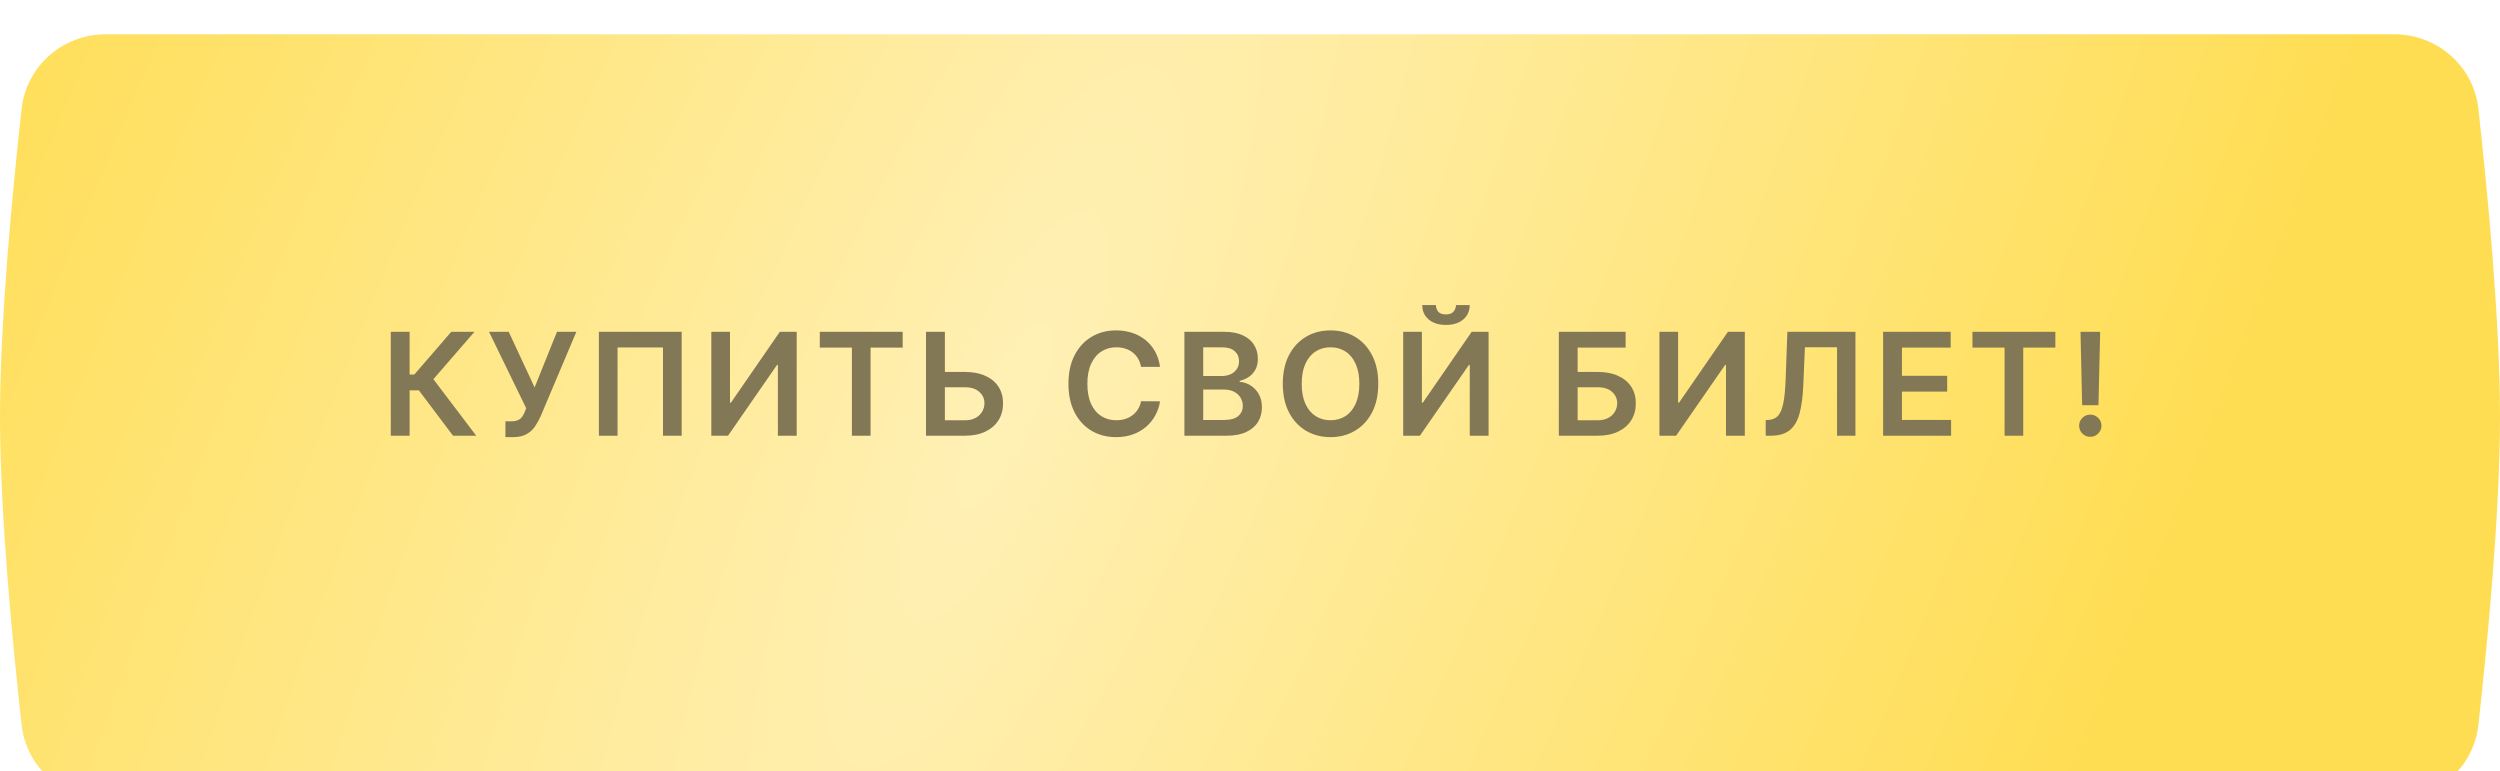
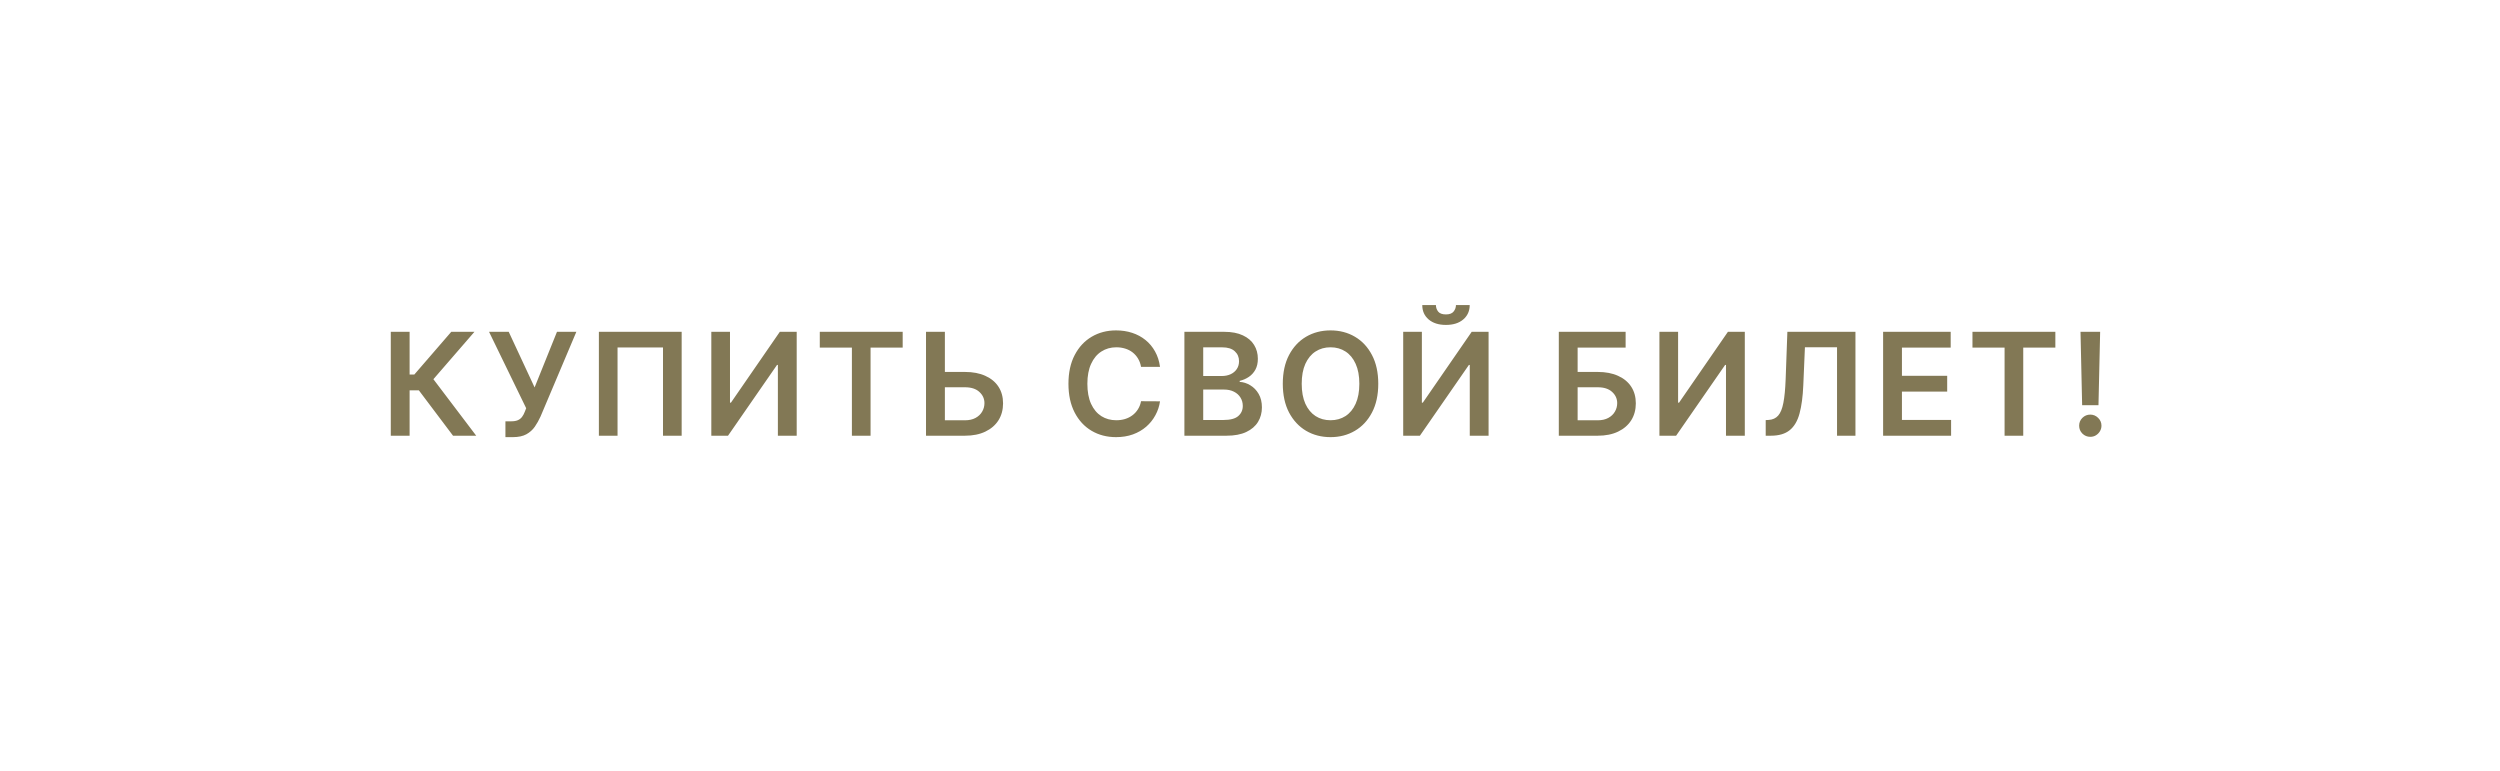
<svg xmlns="http://www.w3.org/2000/svg" width="350" height="108" viewBox="0 0 350 108" fill="none">
  <g filter="url(#filter0_i_5_1544)">
-     <path d="M3.025 10.442C3.69 4.456 8.773 0 14.796 0H335.203C341.227 0 346.31 4.456 346.975 10.442C348.235 21.777 350 40.062 350 53.562C350 67.061 348.235 85.346 346.975 96.681C346.31 102.668 341.227 107.123 335.203 107.123H14.796C8.773 107.123 3.69 102.668 3.025 96.681C1.765 85.346 0 67.061 0 53.562C0 40.062 1.765 21.777 3.025 10.442Z" fill="url(#paint0_diamond_5_1544)" />
-   </g>
+     </g>
  <path d="M63.425 61L58.638 54.644H57.345V61H54.71V46.455H57.345V52.435H58.005L63.176 46.455H66.422L60.676 53.088L66.67 61H63.425ZM70.76 61.199V58.983H71.591C71.965 58.983 72.272 58.928 72.514 58.82C72.755 58.711 72.95 58.554 73.096 58.351C73.248 58.147 73.373 57.91 73.473 57.641L73.665 57.151L68.466 46.455H71.221L74.844 54.239L77.976 46.455H80.689L75.674 58.315C75.442 58.827 75.175 59.303 74.872 59.743C74.569 60.178 74.174 60.531 73.686 60.801C73.203 61.066 72.573 61.199 71.797 61.199H70.76ZM95.433 46.455V61H92.82V48.642H86.456V61H83.843V46.455H95.433ZM99.585 46.455H102.199V56.369H102.334L109.173 46.455H111.538V61H108.903V51.092H108.782L101.922 61H99.585V46.455ZM114.77 48.663V46.455H126.375V48.663H121.879V61H119.266V48.663H114.77ZM131.395 52.072H135.088C136.201 52.072 137.155 52.255 137.95 52.619C138.751 52.979 139.364 53.488 139.79 54.146C140.216 54.804 140.429 55.579 140.429 56.469C140.429 57.364 140.216 58.152 139.79 58.834C139.364 59.511 138.751 60.041 137.95 60.425C137.155 60.808 136.201 61 135.088 61H129.641V46.455H132.283V58.841H135.088C135.675 58.841 136.173 58.73 136.58 58.507C136.987 58.285 137.295 57.991 137.503 57.626C137.716 57.262 137.823 56.867 137.823 56.44C137.823 55.825 137.586 55.302 137.112 54.871C136.644 54.435 135.969 54.217 135.088 54.217H131.395V52.072ZM162.403 51.362H159.746C159.671 50.927 159.531 50.541 159.327 50.205C159.124 49.864 158.87 49.575 158.567 49.338C158.264 49.101 157.919 48.924 157.53 48.805C157.147 48.682 156.733 48.621 156.287 48.621C155.497 48.621 154.796 48.82 154.185 49.217C153.574 49.61 153.096 50.188 152.751 50.95C152.405 51.708 152.232 52.633 152.232 53.727C152.232 54.84 152.405 55.778 152.751 56.54C153.101 57.297 153.579 57.87 154.185 58.258C154.796 58.642 155.494 58.834 156.28 58.834C156.716 58.834 157.123 58.777 157.502 58.663C157.885 58.545 158.229 58.372 158.532 58.145C158.84 57.918 159.098 57.638 159.306 57.307C159.519 56.975 159.666 56.597 159.746 56.17L162.403 56.185C162.303 56.876 162.088 57.525 161.756 58.131C161.43 58.737 161.001 59.272 160.471 59.736C159.94 60.195 159.32 60.555 158.61 60.815C157.9 61.071 157.111 61.199 156.245 61.199C154.966 61.199 153.825 60.903 152.822 60.311C151.818 59.719 151.027 58.865 150.449 57.747C149.872 56.63 149.583 55.29 149.583 53.727C149.583 52.16 149.874 50.82 150.456 49.707C151.039 48.59 151.832 47.735 152.836 47.144C153.84 46.552 154.976 46.256 156.245 46.256C157.055 46.256 157.807 46.369 158.503 46.597C159.199 46.824 159.82 47.158 160.364 47.598C160.909 48.034 161.356 48.569 161.706 49.203C162.062 49.833 162.294 50.553 162.403 51.362ZM165.816 61V46.455H171.384C172.435 46.455 173.308 46.62 174.004 46.952C174.705 47.278 175.228 47.726 175.574 48.294C175.924 48.862 176.1 49.506 176.1 50.226C176.1 50.818 175.986 51.324 175.759 51.746C175.531 52.162 175.226 52.501 174.843 52.761C174.459 53.022 174.03 53.209 173.557 53.322V53.465C174.073 53.493 174.568 53.651 175.041 53.94C175.52 54.224 175.91 54.627 176.213 55.148C176.516 55.669 176.668 56.298 176.668 57.037C176.668 57.79 176.486 58.467 176.121 59.068C175.756 59.665 175.207 60.136 174.473 60.481C173.739 60.827 172.816 61 171.703 61H165.816ZM168.45 58.798H171.284C172.241 58.798 172.93 58.616 173.351 58.251C173.777 57.882 173.99 57.409 173.99 56.831C173.99 56.4 173.884 56.012 173.671 55.666C173.458 55.316 173.155 55.041 172.762 54.842C172.369 54.639 171.9 54.537 171.355 54.537H168.45V58.798ZM168.45 52.641H171.057C171.512 52.641 171.921 52.558 172.286 52.392C172.65 52.222 172.937 51.983 173.145 51.675C173.358 51.362 173.465 50.993 173.465 50.567C173.465 50.003 173.266 49.539 172.868 49.175C172.475 48.81 171.89 48.628 171.114 48.628H168.45V52.641ZM192.957 53.727C192.957 55.294 192.664 56.637 192.077 57.754C191.494 58.867 190.699 59.719 189.69 60.311C188.686 60.903 187.548 61.199 186.274 61.199C185 61.199 183.859 60.903 182.851 60.311C181.847 59.715 181.051 58.86 180.464 57.747C179.882 56.63 179.591 55.29 179.591 53.727C179.591 52.16 179.882 50.82 180.464 49.707C181.051 48.59 181.847 47.735 182.851 47.144C183.859 46.552 185 46.256 186.274 46.256C187.548 46.256 188.686 46.552 189.69 47.144C190.699 47.735 191.494 48.59 192.077 49.707C192.664 50.82 192.957 52.16 192.957 53.727ZM190.308 53.727C190.308 52.624 190.135 51.694 189.79 50.936C189.449 50.174 188.975 49.599 188.369 49.21C187.763 48.817 187.065 48.621 186.274 48.621C185.483 48.621 184.785 48.817 184.179 49.21C183.573 49.599 183.097 50.174 182.751 50.936C182.41 51.694 182.24 52.624 182.24 53.727C182.24 54.831 182.41 55.763 182.751 56.526C183.097 57.283 183.573 57.858 184.179 58.251C184.785 58.64 185.483 58.834 186.274 58.834C187.065 58.834 187.763 58.64 188.369 58.251C188.975 57.858 189.449 57.283 189.79 56.526C190.135 55.763 190.308 54.831 190.308 53.727ZM196.448 46.455H199.062V56.369H199.197L206.036 46.455H208.401V61H205.767V51.092H205.646L198.785 61H196.448V46.455ZM203.835 42.705H205.759C205.759 43.533 205.459 44.206 204.857 44.722C204.261 45.233 203.451 45.489 202.428 45.489C201.415 45.489 200.608 45.233 200.007 44.722C199.41 44.206 199.114 43.533 199.119 42.705H201.029C201.029 43.045 201.133 43.351 201.342 43.621C201.555 43.886 201.917 44.019 202.428 44.019C202.93 44.019 203.288 43.886 203.501 43.621C203.719 43.356 203.83 43.05 203.835 42.705ZM218.233 61V46.455H227.587V48.663H220.868V52.072H223.674C224.787 52.072 225.741 52.255 226.536 52.619C227.336 52.979 227.949 53.488 228.376 54.146C228.802 54.804 229.015 55.579 229.015 56.469C229.015 57.364 228.802 58.152 228.376 58.834C227.949 59.511 227.336 60.041 226.536 60.425C225.741 60.808 224.787 61 223.674 61H218.233ZM220.868 58.841H223.674C224.261 58.841 224.758 58.73 225.165 58.507C225.573 58.285 225.88 57.991 226.089 57.626C226.302 57.262 226.408 56.867 226.408 56.44C226.408 55.825 226.171 55.302 225.698 54.871C225.229 54.435 224.555 54.217 223.674 54.217H220.868V58.841ZM232.319 46.455H234.933V56.369H235.068L241.907 46.455H244.273V61H241.638V51.092H241.517L234.656 61H232.319V46.455ZM247.199 61V58.812L247.611 58.791C248.17 58.758 248.612 58.557 248.939 58.188C249.271 57.818 249.514 57.224 249.671 56.405C249.832 55.586 249.938 54.487 249.99 53.109L250.232 46.455H259.763V61H257.185V48.621H252.689L252.462 53.926C252.396 55.517 252.22 56.836 251.936 57.882C251.657 58.928 251.198 59.71 250.558 60.226C249.924 60.742 249.041 61 247.909 61H247.199ZM263.636 61V46.455H273.096V48.663H266.271V52.612H272.606V54.821H266.271V58.791H273.153V61H263.636ZM276.145 48.663V46.455H287.75V48.663H283.254V61H280.641V48.663H276.145ZM294.02 46.455L293.786 56.724H291.499L291.271 46.455H294.02ZM292.642 61.156C292.211 61.156 291.842 61.005 291.534 60.702C291.231 60.399 291.08 60.029 291.08 59.594C291.08 59.168 291.231 58.803 291.534 58.5C291.842 58.197 292.211 58.045 292.642 58.045C293.064 58.045 293.428 58.197 293.736 58.5C294.048 58.803 294.205 59.168 294.205 59.594C294.205 59.883 294.131 60.145 293.985 60.382C293.843 60.619 293.653 60.808 293.416 60.95C293.184 61.088 292.926 61.156 292.642 61.156Z" fill="#827855" />
  <defs>
    <filter id="filter0_i_5_1544" x="0" y="0" width="350" height="111.922" filterUnits="userSpaceOnUse" color-interpolation-filters="sRGB">
      <feFlood flood-opacity="0" result="BackgroundImageFix" />
      <feBlend mode="normal" in="SourceGraphic" in2="BackgroundImageFix" result="shape" />
      <feColorMatrix in="SourceAlpha" type="matrix" values="0 0 0 0 0 0 0 0 0 0 0 0 0 0 0 0 0 0 127 0" result="hardAlpha" />
      <feOffset dy="4.799" />
      <feGaussianBlur stdDeviation="5.999" />
      <feComposite in2="hardAlpha" operator="arithmetic" k2="-1" k3="1" />
      <feColorMatrix type="matrix" values="0 0 0 0 1 0 0 0 0 1 0 0 0 0 1 0 0 0 0.25 0" />
      <feBlend mode="normal" in2="shape" result="effect1_innerShadow_5_1544" />
    </filter>
    <radialGradient id="paint0_diamond_5_1544" cx="0" cy="0" r="1" gradientUnits="userSpaceOnUse" gradientTransform="translate(140.387 53.583) rotate(24.011) scale(158.88 545.615)">
      <stop stop-color="#FFF0B5" />
      <stop offset="1" stop-color="#FFDD52" />
    </radialGradient>
  </defs>
</svg>